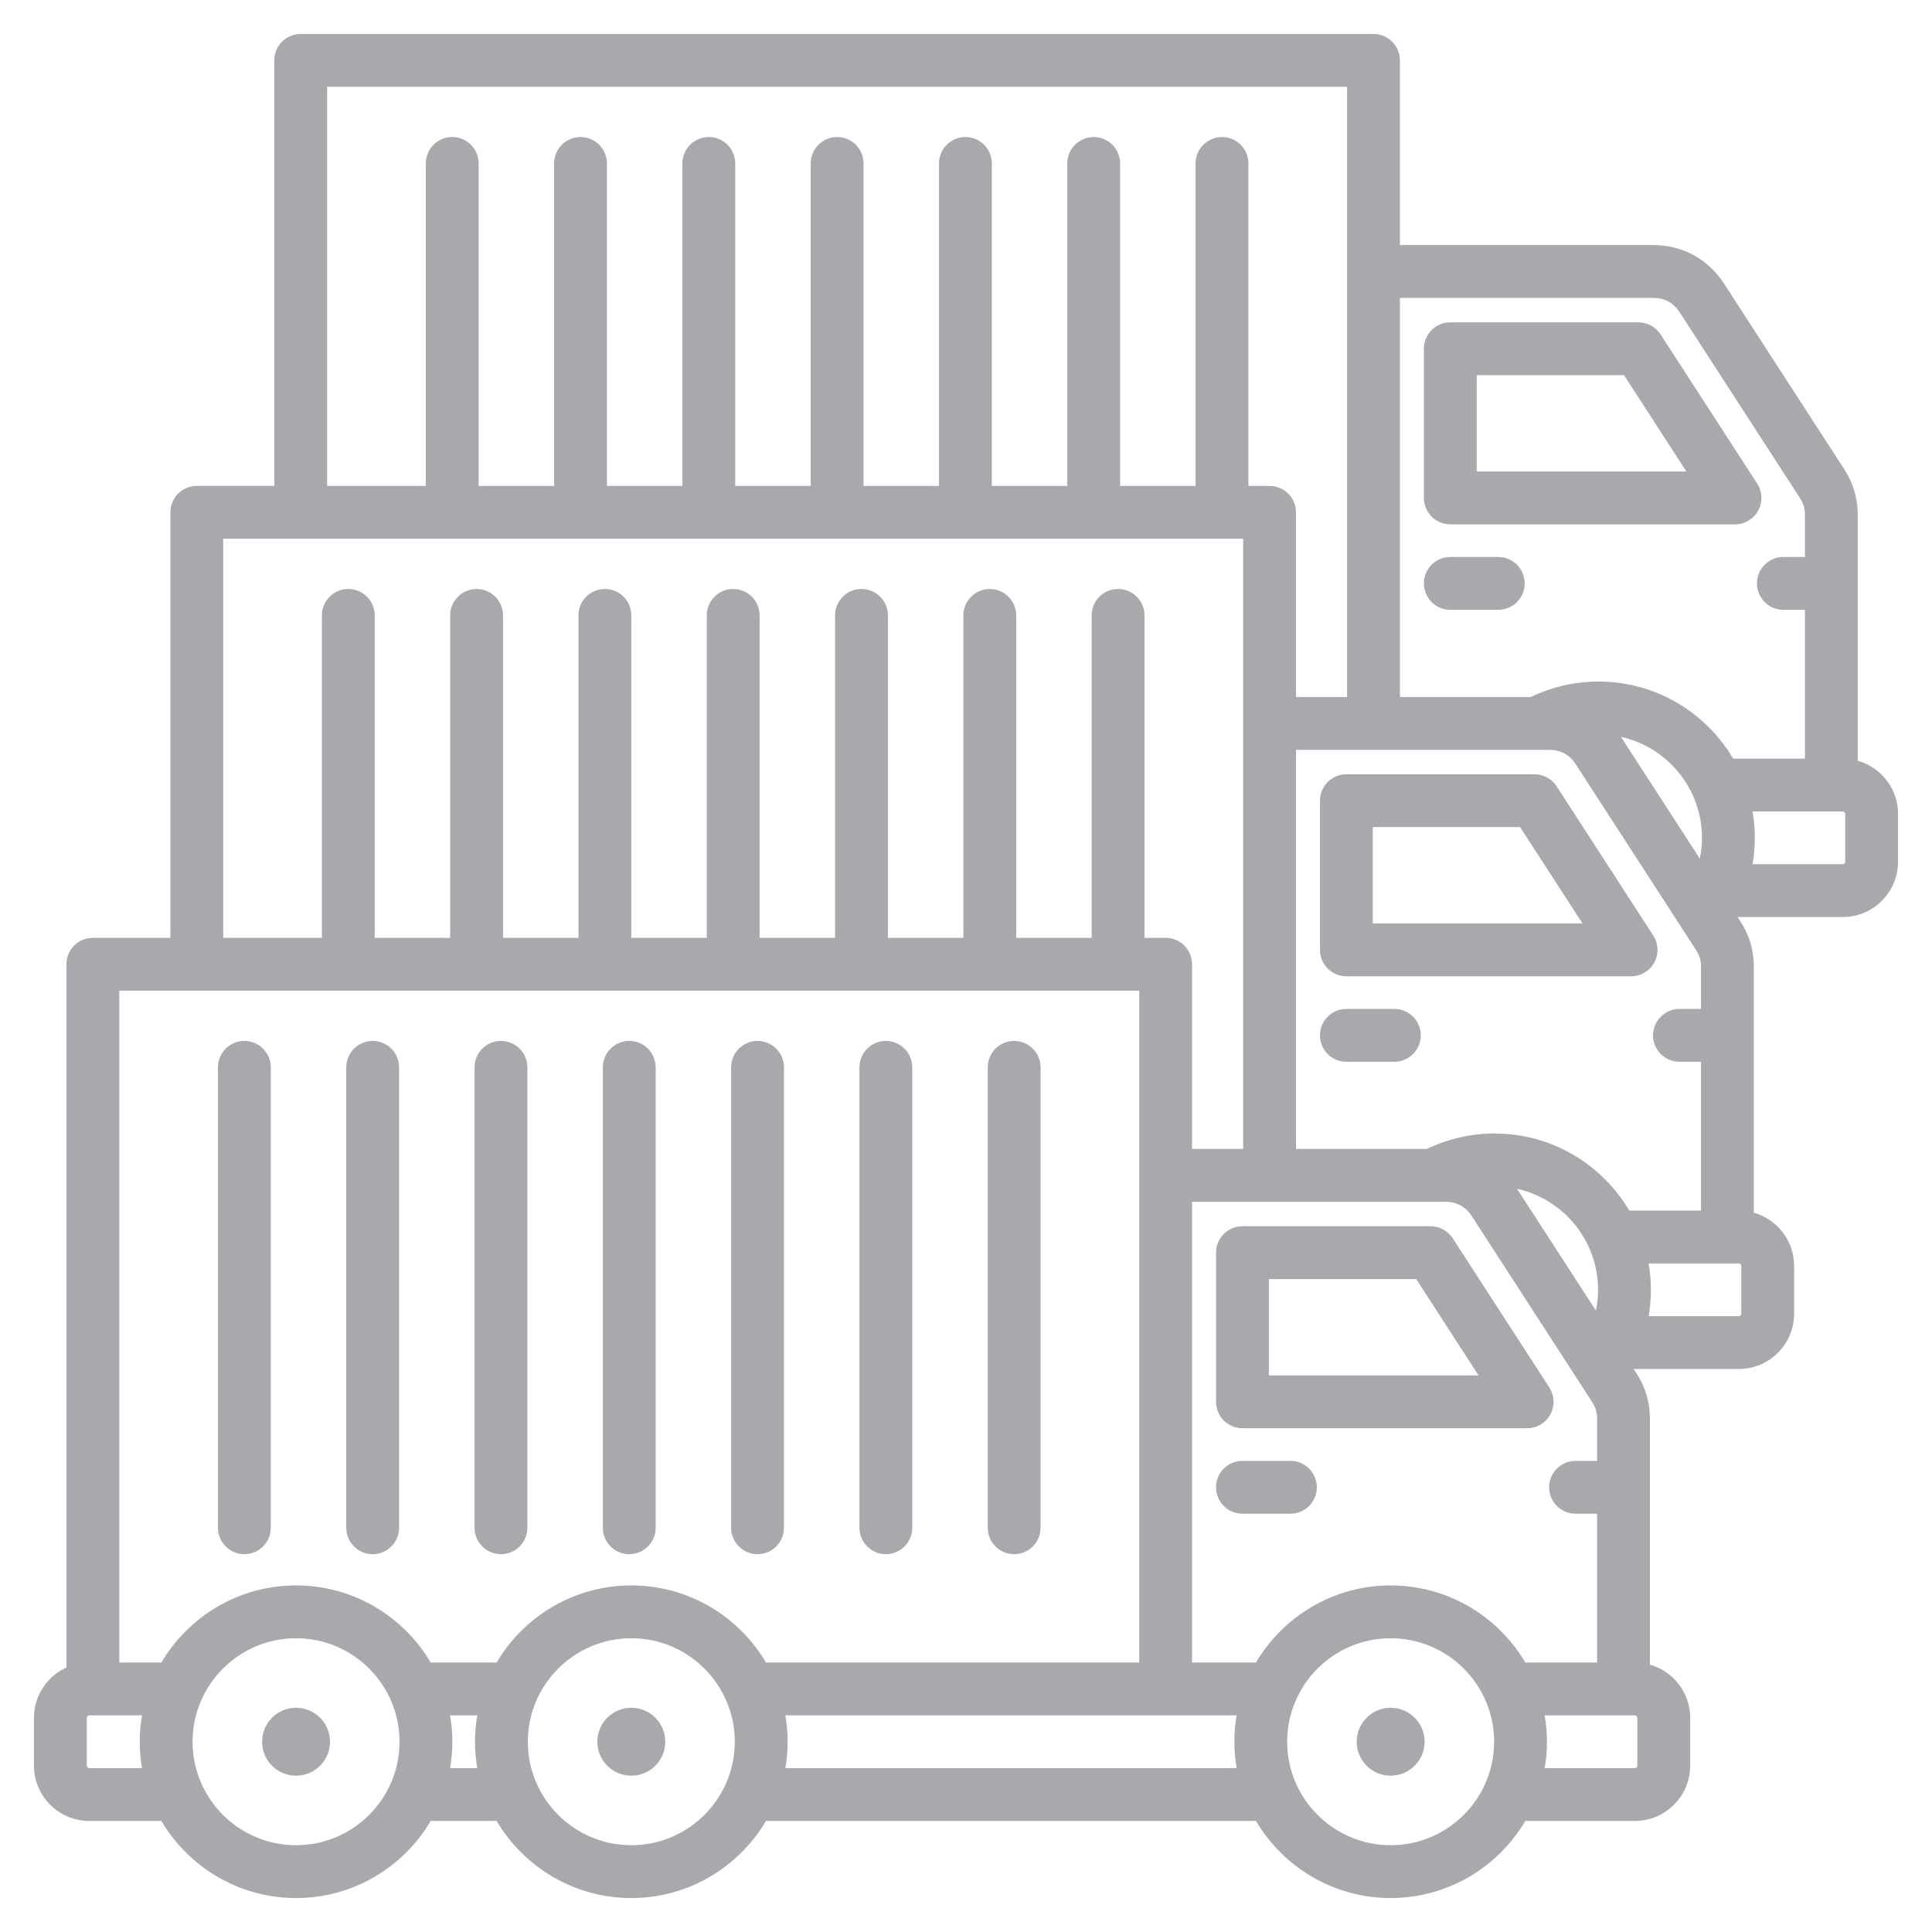
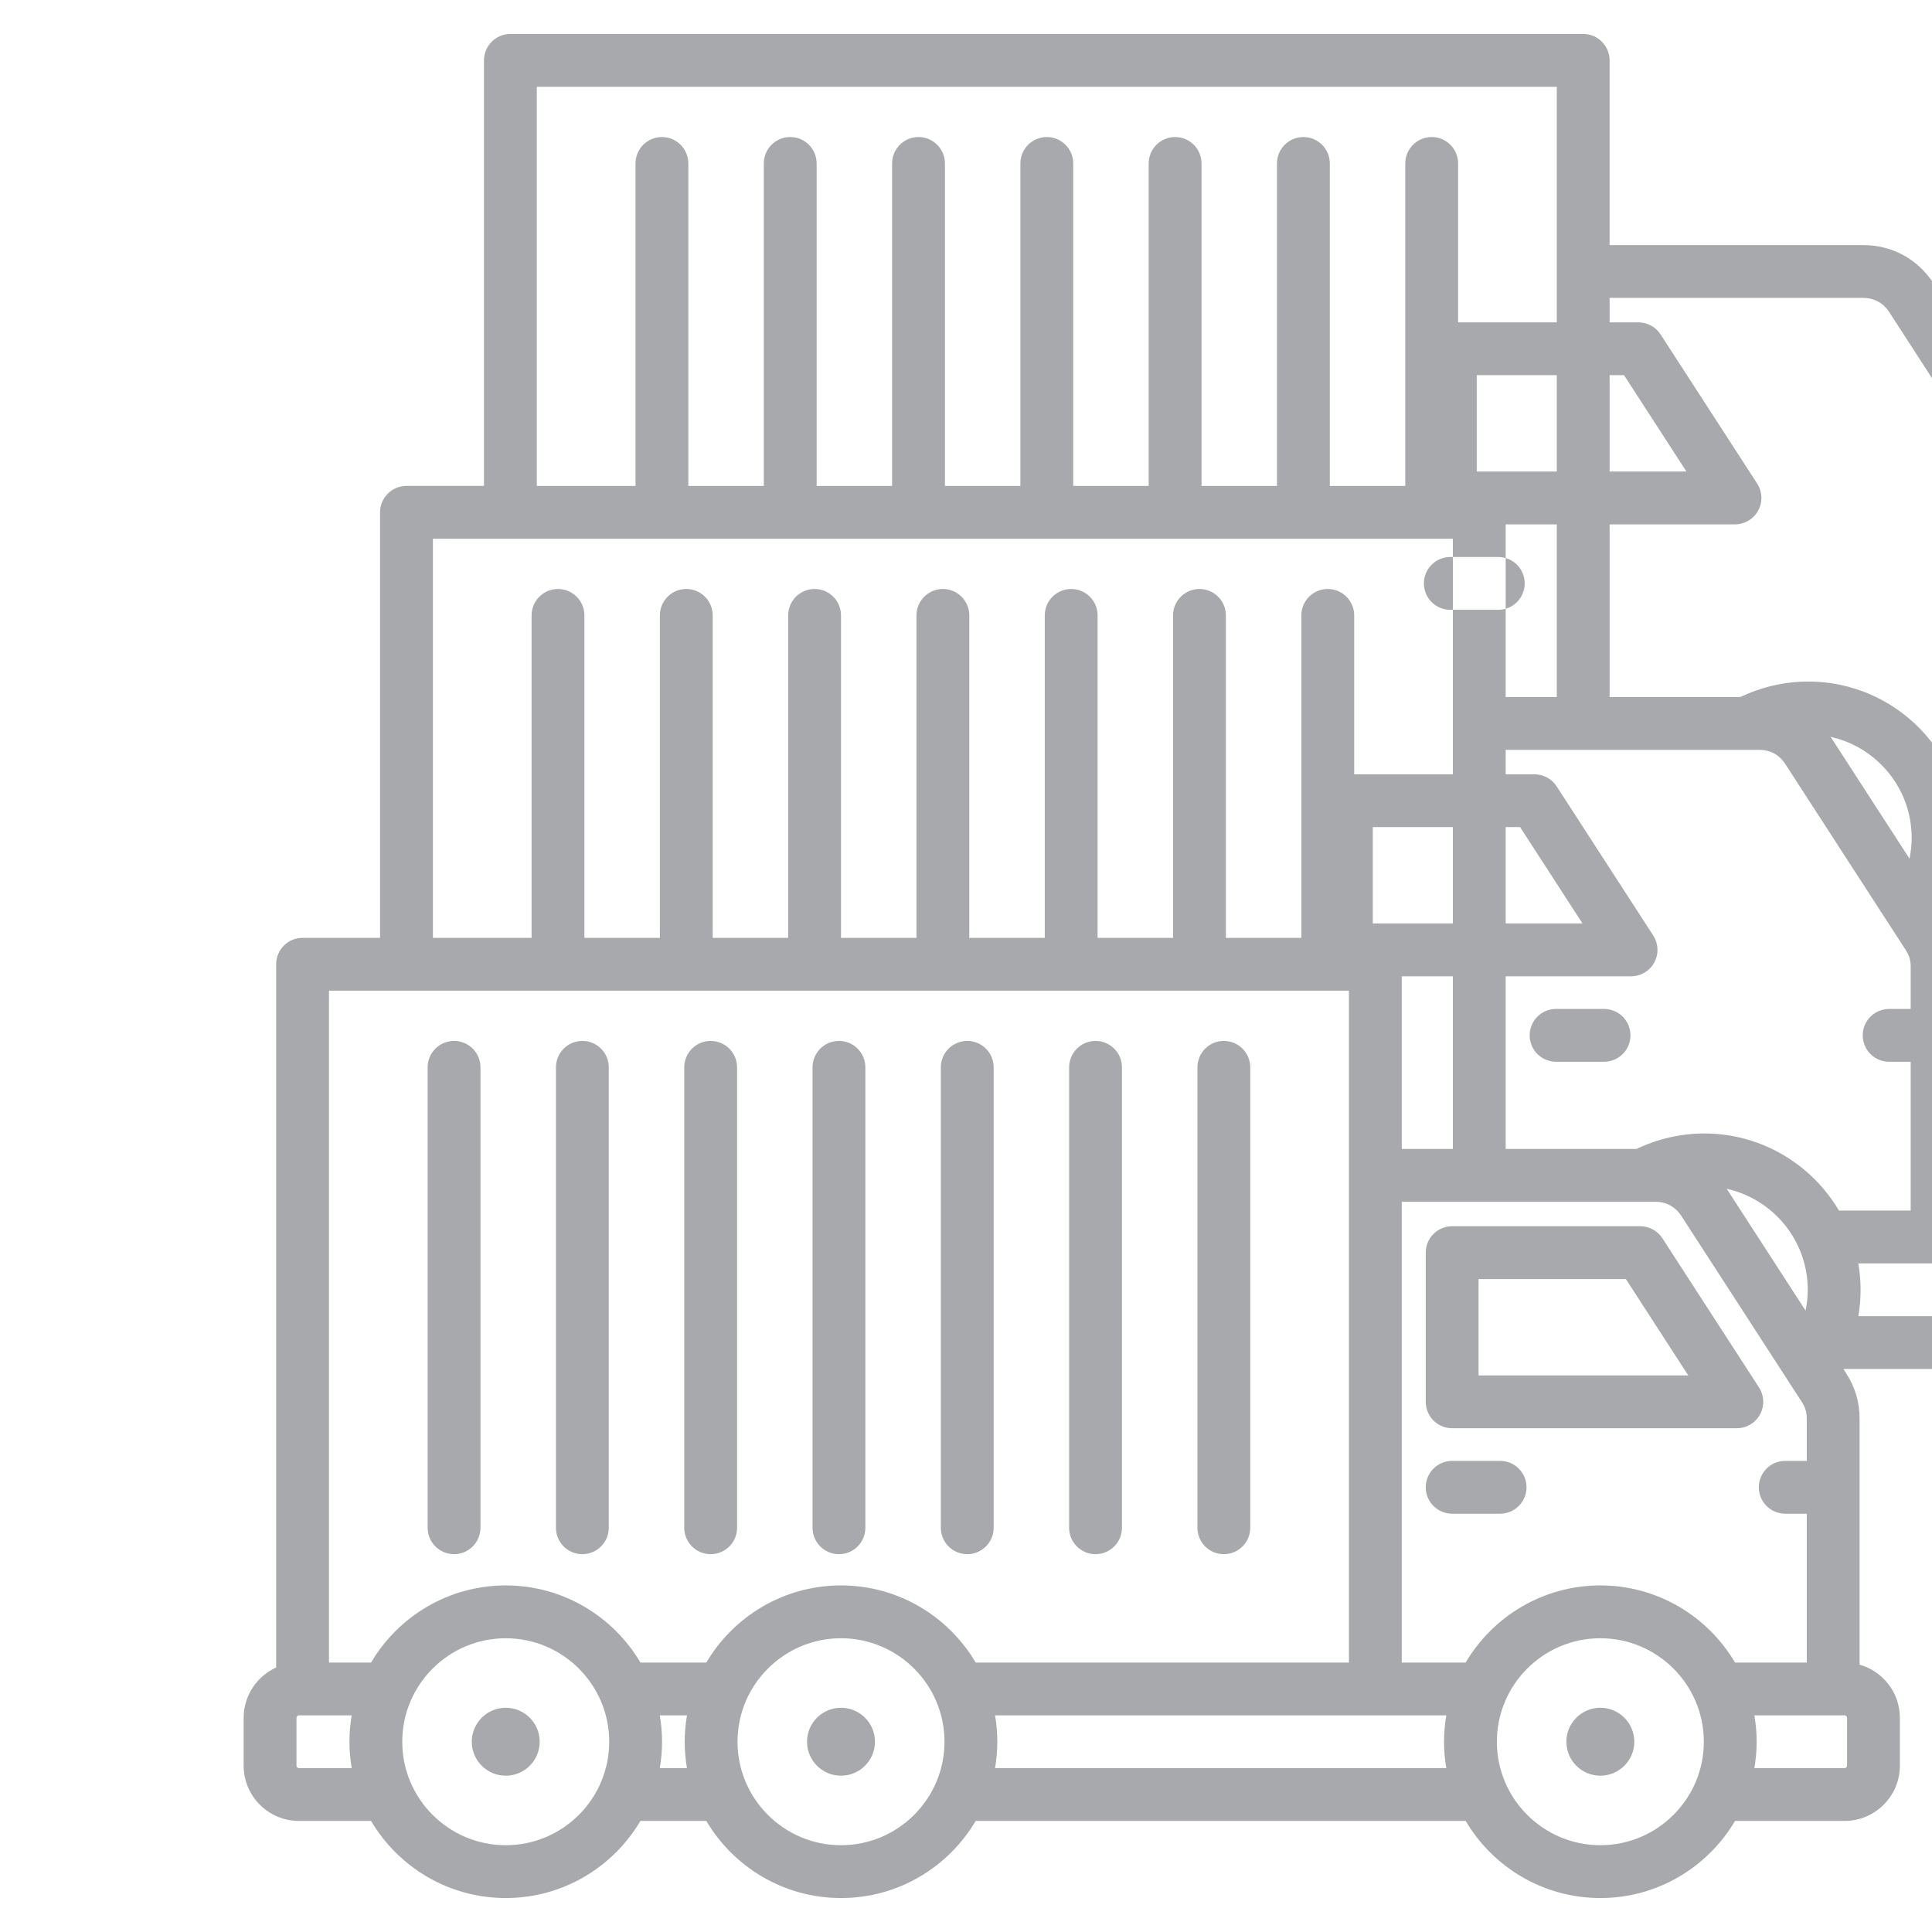
<svg xmlns="http://www.w3.org/2000/svg" id="Layer_1" enable-background="new 0 0 512 512" height="512" viewBox="0 0 512 512" width="512" fill="#a8a9ad">
-   <path d="m384.348 138.957h75.443c2.564 0 4.924-1.403 6.149-3.656 1.226-2.253 1.12-4.996-.273-7.149l-25.599-39.532c-1.29-1.992-3.502-3.195-5.876-3.195h-49.845c-3.866 0-7 3.134-7 7v39.532c.001 3.866 3.134 7 7.001 7zm7-39.532h39.038l16.533 25.532h-55.571zm-14 55.182c0-3.866 3.134-7 7-7h12.71c3.866 0 7 3.134 7 7s-3.134 7-7 7h-12.71c-3.867 0-7-3.134-7-7zm60.778 93.315-25.599-39.532c-1.29-1.992-3.502-3.195-5.876-3.195h-49.845c-3.866 0-7 3.134-7 7v39.532c0 3.866 3.134 7 7 7h75.443c2.564 0 4.924-1.403 6.149-3.656 1.227-2.253 1.122-4.996-.272-7.149zm-74.319-3.195v-25.532h39.038l16.533 25.532zm12.71 29.65c0 3.866-3.134 7-7 7h-12.71c-3.866 0-7-3.134-7-7s3.134-7 7-7h12.71c3.866 0 7 3.135 7 7zm34.34 100.464c1.226-2.253 1.12-4.996-.273-7.149l-25.599-39.532c-1.29-1.992-3.502-3.195-5.876-3.195h-49.845c-3.866 0-7 3.134-7 7v39.532c0 3.866 3.134 7 7 7h75.443c2.565 0 4.925-1.403 6.15-3.656zm-74.592-10.344v-25.532h39.038l16.533 25.532zm41.274 97.08c0 4.97-4.03 9-9 9-4.971 0-9-4.03-9-9 0-4.971 4.029-9 9-9 4.97 0 9 4.029 9 9zm-201.235 0c0 4.97-4.03 9-9 9-4.971 0-9-4.03-9-9 0-4.971 4.029-9 9-9 4.97 0 9 4.029 9 9zm-88.847 0c0 4.97-4.03 9-9 9s-9-4.03-9-9c0-4.971 4.03-9 9-9s9 4.029 9 9zm140.304-56.704v-122.017c0-3.866 3.134-7 7-7s7 3.134 7 7v122.017c0 3.866-3.134 7-7 7s-7-3.135-7-7zm-54-122.017v122.017c0 3.866-3.134 7-7 7s-7-3.134-7-7v-122.017c0-3.866 3.134-7 7-7s7 3.134 7 7zm27 129.017c-3.866 0-7-3.134-7-7v-122.017c0-3.866 3.134-7 7-7s7 3.134 7 7v122.017c0 3.865-3.134 7-7 7zm-60.999-129.017v122.017c0 3.866-3.134 7-7 7s-7-3.134-7-7v-122.017c0-3.866 3.134-7 7-7s7 3.134 7 7zm-34 0v122.017c0 3.866-3.134 7-7 7s-7-3.134-7-7v-122.017c0-3.866 3.134-7 7-7s7 3.134 7 7zm155.999 122.017v-122.017c0-3.866 3.134-7 7-7s7 3.134 7 7v122.017c0 3.866-3.134 7-7 7s-7-3.135-7-7zm-189.999-122.017v122.017c0 3.866-3.134 7-7 7s-7-3.134-7-7v-122.017c0-3.866 3.134-7 7-7s7 3.134 7 7zm277.213 111.291c0 3.866-3.134 7-7 7h-12.71c-3.866 0-7-3.134-7-7s3.134-7 7-7h12.71c3.866 0 7 3.135 7 7zm143.35-192.538v-65.133c0-4.433-1.171-8.396-3.58-12.118l-31.881-49.233c-4.188-6.468-11.009-10.178-18.715-10.178h-67.155v-48.947c0-3.866-3.134-7-7-7h-284.301c-3.866 0-7 3.134-7 7v112.771h-20.541c-3.866 0-7 3.134-7 7v112.77h-20.542c-3.866 0-7 3.134-7 7v186.365c-5.07 2.306-8.61 7.407-8.61 13.33v12.684c0 8.077 6.571 14.647 14.647 14.647h19.119c7.213 12.215 20.507 20.433 35.691 20.433s28.478-8.218 35.69-20.434h17.466c7.212 12.216 20.507 20.434 35.691 20.434s28.479-8.218 35.691-20.434h129.854c7.212 12.216 20.506 20.434 35.69 20.434s28.478-8.218 35.69-20.434h29.041c8.076 0 14.647-6.571 14.647-14.647v-12.684c0-6.698-4.525-12.348-10.675-14.085v-65.133c0-4.433-1.171-8.397-3.58-12.119l-.714-1.102h27.862c8.077 0 14.648-6.571 14.648-14.647v-12.684c0-6.698-4.525-12.347-10.675-14.085v-65.133c0-4.432-1.172-8.396-3.581-12.119l-.714-1.102h27.863c8.076 0 14.647-6.571 14.647-14.647v-12.685c.002-6.698-4.523-12.347-10.673-14.085zm-54.176-122.662c2.951 0 5.359 1.309 6.963 3.787l31.881 49.233c.946 1.461 1.332 2.768 1.332 4.509v11.131h-5.71c-3.866 0-7 3.134-7 7s3.134 7 7 7h5.71v39.439h-19.013c-7.212-12.216-20.507-20.434-35.691-20.434-6.22 0-12.383 1.424-17.955 4.104h-34.67v-105.769zm-6.378 241.87c-7.212-12.216-20.506-20.434-35.69-20.434-6.218 0-12.382 1.424-17.955 4.104h-34.672v-105.77h67.155c2.951 0 5.359 1.31 6.963 3.787l31.88 49.233c.947 1.462 1.333 2.769 1.333 4.51v11.13h-5.71c-3.866 0-7 3.134-7 7s3.134 7 7 7h5.71v39.44zm-8.841 26.507-20.907-32.285c12.272 2.723 21.48 13.687 21.48 26.767 0 1.875-.207 3.718-.573 5.518zm27.541-119.769-20.907-32.286c12.273 2.723 21.48 13.687 21.48 26.767.001 1.875-.206 3.718-.573 5.519zm-363.778-204.555h270.301v161.718h-13.541v-48.947c0-3.866-3.134-7-7-7h-5.61v-85.455c0-3.866-3.134-7-7-7s-7 3.134-7 7v85.455h-20v-85.455c0-3.866-3.134-7-7-7s-7 3.134-7 7v85.455h-19.999v-85.455c0-3.866-3.134-7-7-7s-7 3.134-7 7v85.455h-20v-85.455c0-3.866-3.134-7-7-7s-7 3.134-7 7v85.455h-19.999v-85.455c0-3.866-3.134-7-7-7s-7 3.134-7 7v85.455h-20v-85.455c0-3.866-3.134-7-7-7s-7 3.134-7 7v85.455h-20v-85.455c0-3.866-3.134-7-7-7s-7 3.134-7 7v85.455h-26.152zm-27.541 119.771h270.301v161.717h-13.541v-48.947c0-3.866-3.134-7-7-7h-5.61v-85.455c0-3.866-3.134-7-7-7s-7 3.134-7 7v85.455h-20v-85.455c0-3.866-3.134-7-7-7s-7 3.134-7 7v85.455h-19.999v-85.455c0-3.866-3.134-7-7-7s-7 3.134-7 7v85.455h-20v-85.455c0-3.866-3.134-7-7-7s-7 3.134-7 7v85.455h-20v-85.455c0-3.866-3.134-7-7-7s-7 3.134-7 7v85.455h-20v-85.455c0-3.866-3.134-7-7-7s-7 3.134-7 7v85.455h-19.999v-85.455c0-3.866-3.134-7-7-7s-7 3.134-7 7v85.455h-26.152zm-35.505 325.795c-.345 0-.647-.302-.647-.647v-12.684c0-.345.303-.647.647-.647h13.987c-.388 2.274-.602 4.606-.602 6.989s.213 4.716.602 6.99h-13.987zm54.81 20.434c-15.122 0-27.424-12.302-27.424-27.423s12.302-27.423 27.424-27.423c15.121 0 27.423 12.302 27.423 27.423s-12.302 27.423-27.423 27.423zm40.821-20.434c.388-2.274.602-4.607.602-6.99s-.213-4.715-.602-6.989h7.203c-.388 2.274-.602 4.606-.602 6.989s.213 4.716.602 6.99zm48.026 20.434c-15.122 0-27.424-12.302-27.424-27.423s12.302-27.423 27.424-27.423 27.424 12.302 27.424 27.423-12.302 27.423-27.424 27.423zm0-68.847c-15.185 0-28.479 8.218-35.691 20.434h-17.465c-7.212-12.216-20.506-20.434-35.69-20.434s-28.479 8.218-35.691 20.434h-11.157v-178.046h270.302v178.047h-98.917c-7.212-12.217-20.507-20.435-35.691-20.435zm40.822 48.413c.388-2.274.602-4.607.602-6.99s-.213-4.715-.602-6.989h119.591c-.388 2.274-.602 4.606-.602 6.989s.213 4.716.602 6.99zm160.413 20.434c-15.122 0-27.424-12.302-27.424-27.423s12.302-27.423 27.424-27.423c15.121 0 27.423 12.302 27.423 27.423s-12.302 27.423-27.423 27.423zm0-68.847c-15.185 0-28.479 8.218-35.691 20.434h-16.936v-122.1h67.154c2.952 0 5.359 1.309 6.963 3.787l31.881 49.233c.946 1.461 1.332 2.768 1.332 4.51v11.13h-5.709c-3.866 0-7 3.134-7 7s3.134 7 7 7h5.709v39.44h-19.013c-7.211-12.216-20.505-20.434-35.69-20.434zm65.378 47.766c0 .345-.303.647-.647.647h-23.91c.388-2.274.602-4.607.602-6.99s-.213-4.715-.602-6.989h23.909c.345 0 .647.302.647.647v12.685zm27.542-119.77c0 .345-.303.647-.648.647h-23.899c.388-2.291.592-4.625.592-6.99 0-2.383-.213-4.715-.602-6.989h23.909c.346 0 .648.302.648.647zm27.541-119.77c0 .345-.303.647-.647.647h-23.9c.389-2.291.592-4.626.592-6.99 0-2.383-.213-4.716-.602-6.99h23.909c.345 0 .647.302.647.647v12.686z" />
+   <path d="m384.348 138.957h75.443c2.564 0 4.924-1.403 6.149-3.656 1.226-2.253 1.12-4.996-.273-7.149l-25.599-39.532c-1.29-1.992-3.502-3.195-5.876-3.195h-49.845c-3.866 0-7 3.134-7 7v39.532c.001 3.866 3.134 7 7.001 7zm7-39.532h39.038l16.533 25.532h-55.571zm-14 55.182c0-3.866 3.134-7 7-7h12.71c3.866 0 7 3.134 7 7s-3.134 7-7 7h-12.71c-3.867 0-7-3.134-7-7zm60.778 93.315-25.599-39.532c-1.29-1.992-3.502-3.195-5.876-3.195h-49.845c-3.866 0-7 3.134-7 7v39.532c0 3.866 3.134 7 7 7h75.443c2.564 0 4.924-1.403 6.149-3.656 1.227-2.253 1.122-4.996-.272-7.149zm-74.319-3.195v-25.532h39.038l16.533 25.532m12.71 29.65c0 3.866-3.134 7-7 7h-12.71c-3.866 0-7-3.134-7-7s3.134-7 7-7h12.71c3.866 0 7 3.135 7 7zm34.34 100.464c1.226-2.253 1.12-4.996-.273-7.149l-25.599-39.532c-1.29-1.992-3.502-3.195-5.876-3.195h-49.845c-3.866 0-7 3.134-7 7v39.532c0 3.866 3.134 7 7 7h75.443c2.565 0 4.925-1.403 6.15-3.656zm-74.592-10.344v-25.532h39.038l16.533 25.532zm41.274 97.08c0 4.97-4.03 9-9 9-4.971 0-9-4.03-9-9 0-4.971 4.029-9 9-9 4.97 0 9 4.029 9 9zm-201.235 0c0 4.97-4.03 9-9 9-4.971 0-9-4.03-9-9 0-4.971 4.029-9 9-9 4.97 0 9 4.029 9 9zm-88.847 0c0 4.97-4.03 9-9 9s-9-4.03-9-9c0-4.971 4.03-9 9-9s9 4.029 9 9zm140.304-56.704v-122.017c0-3.866 3.134-7 7-7s7 3.134 7 7v122.017c0 3.866-3.134 7-7 7s-7-3.135-7-7zm-54-122.017v122.017c0 3.866-3.134 7-7 7s-7-3.134-7-7v-122.017c0-3.866 3.134-7 7-7s7 3.134 7 7zm27 129.017c-3.866 0-7-3.134-7-7v-122.017c0-3.866 3.134-7 7-7s7 3.134 7 7v122.017c0 3.865-3.134 7-7 7zm-60.999-129.017v122.017c0 3.866-3.134 7-7 7s-7-3.134-7-7v-122.017c0-3.866 3.134-7 7-7s7 3.134 7 7zm-34 0v122.017c0 3.866-3.134 7-7 7s-7-3.134-7-7v-122.017c0-3.866 3.134-7 7-7s7 3.134 7 7zm155.999 122.017v-122.017c0-3.866 3.134-7 7-7s7 3.134 7 7v122.017c0 3.866-3.134 7-7 7s-7-3.135-7-7zm-189.999-122.017v122.017c0 3.866-3.134 7-7 7s-7-3.134-7-7v-122.017c0-3.866 3.134-7 7-7s7 3.134 7 7zm277.213 111.291c0 3.866-3.134 7-7 7h-12.71c-3.866 0-7-3.134-7-7s3.134-7 7-7h12.71c3.866 0 7 3.135 7 7zm143.35-192.538v-65.133c0-4.433-1.171-8.396-3.58-12.118l-31.881-49.233c-4.188-6.468-11.009-10.178-18.715-10.178h-67.155v-48.947c0-3.866-3.134-7-7-7h-284.301c-3.866 0-7 3.134-7 7v112.771h-20.541c-3.866 0-7 3.134-7 7v112.77h-20.542c-3.866 0-7 3.134-7 7v186.365c-5.07 2.306-8.61 7.407-8.61 13.33v12.684c0 8.077 6.571 14.647 14.647 14.647h19.119c7.213 12.215 20.507 20.433 35.691 20.433s28.478-8.218 35.69-20.434h17.466c7.212 12.216 20.507 20.434 35.691 20.434s28.479-8.218 35.691-20.434h129.854c7.212 12.216 20.506 20.434 35.69 20.434s28.478-8.218 35.69-20.434h29.041c8.076 0 14.647-6.571 14.647-14.647v-12.684c0-6.698-4.525-12.348-10.675-14.085v-65.133c0-4.433-1.171-8.397-3.58-12.119l-.714-1.102h27.862c8.077 0 14.648-6.571 14.648-14.647v-12.684c0-6.698-4.525-12.347-10.675-14.085v-65.133c0-4.432-1.172-8.396-3.581-12.119l-.714-1.102h27.863c8.076 0 14.647-6.571 14.647-14.647v-12.685c.002-6.698-4.523-12.347-10.673-14.085zm-54.176-122.662c2.951 0 5.359 1.309 6.963 3.787l31.881 49.233c.946 1.461 1.332 2.768 1.332 4.509v11.131h-5.71c-3.866 0-7 3.134-7 7s3.134 7 7 7h5.71v39.439h-19.013c-7.212-12.216-20.507-20.434-35.691-20.434-6.22 0-12.383 1.424-17.955 4.104h-34.67v-105.769zm-6.378 241.87c-7.212-12.216-20.506-20.434-35.69-20.434-6.218 0-12.382 1.424-17.955 4.104h-34.672v-105.77h67.155c2.951 0 5.359 1.31 6.963 3.787l31.88 49.233c.947 1.462 1.333 2.769 1.333 4.51v11.13h-5.71c-3.866 0-7 3.134-7 7s3.134 7 7 7h5.71v39.44zm-8.841 26.507-20.907-32.285c12.272 2.723 21.48 13.687 21.48 26.767 0 1.875-.207 3.718-.573 5.518zm27.541-119.769-20.907-32.286c12.273 2.723 21.48 13.687 21.48 26.767.001 1.875-.206 3.718-.573 5.519zm-363.778-204.555h270.301v161.718h-13.541v-48.947c0-3.866-3.134-7-7-7h-5.61v-85.455c0-3.866-3.134-7-7-7s-7 3.134-7 7v85.455h-20v-85.455c0-3.866-3.134-7-7-7s-7 3.134-7 7v85.455h-19.999v-85.455c0-3.866-3.134-7-7-7s-7 3.134-7 7v85.455h-20v-85.455c0-3.866-3.134-7-7-7s-7 3.134-7 7v85.455h-19.999v-85.455c0-3.866-3.134-7-7-7s-7 3.134-7 7v85.455h-20v-85.455c0-3.866-3.134-7-7-7s-7 3.134-7 7v85.455h-20v-85.455c0-3.866-3.134-7-7-7s-7 3.134-7 7v85.455h-26.152zm-27.541 119.771h270.301v161.717h-13.541v-48.947c0-3.866-3.134-7-7-7h-5.61v-85.455c0-3.866-3.134-7-7-7s-7 3.134-7 7v85.455h-20v-85.455c0-3.866-3.134-7-7-7s-7 3.134-7 7v85.455h-19.999v-85.455c0-3.866-3.134-7-7-7s-7 3.134-7 7v85.455h-20v-85.455c0-3.866-3.134-7-7-7s-7 3.134-7 7v85.455h-20v-85.455c0-3.866-3.134-7-7-7s-7 3.134-7 7v85.455h-20v-85.455c0-3.866-3.134-7-7-7s-7 3.134-7 7v85.455h-19.999v-85.455c0-3.866-3.134-7-7-7s-7 3.134-7 7v85.455h-26.152zm-35.505 325.795c-.345 0-.647-.302-.647-.647v-12.684c0-.345.303-.647.647-.647h13.987c-.388 2.274-.602 4.606-.602 6.989s.213 4.716.602 6.99h-13.987zm54.81 20.434c-15.122 0-27.424-12.302-27.424-27.423s12.302-27.423 27.424-27.423c15.121 0 27.423 12.302 27.423 27.423s-12.302 27.423-27.423 27.423zm40.821-20.434c.388-2.274.602-4.607.602-6.99s-.213-4.715-.602-6.989h7.203c-.388 2.274-.602 4.606-.602 6.989s.213 4.716.602 6.99zm48.026 20.434c-15.122 0-27.424-12.302-27.424-27.423s12.302-27.423 27.424-27.423 27.424 12.302 27.424 27.423-12.302 27.423-27.424 27.423zm0-68.847c-15.185 0-28.479 8.218-35.691 20.434h-17.465c-7.212-12.216-20.506-20.434-35.69-20.434s-28.479 8.218-35.691 20.434h-11.157v-178.046h270.302v178.047h-98.917c-7.212-12.217-20.507-20.435-35.691-20.435zm40.822 48.413c.388-2.274.602-4.607.602-6.99s-.213-4.715-.602-6.989h119.591c-.388 2.274-.602 4.606-.602 6.989s.213 4.716.602 6.99zm160.413 20.434c-15.122 0-27.424-12.302-27.424-27.423s12.302-27.423 27.424-27.423c15.121 0 27.423 12.302 27.423 27.423s-12.302 27.423-27.423 27.423zm0-68.847c-15.185 0-28.479 8.218-35.691 20.434h-16.936v-122.1h67.154c2.952 0 5.359 1.309 6.963 3.787l31.881 49.233c.946 1.461 1.332 2.768 1.332 4.51v11.13h-5.709c-3.866 0-7 3.134-7 7s3.134 7 7 7h5.709v39.44h-19.013c-7.211-12.216-20.505-20.434-35.69-20.434zm65.378 47.766c0 .345-.303.647-.647.647h-23.91c.388-2.274.602-4.607.602-6.99s-.213-4.715-.602-6.989h23.909c.345 0 .647.302.647.647v12.685zm27.542-119.77c0 .345-.303.647-.648.647h-23.899c.388-2.291.592-4.625.592-6.99 0-2.383-.213-4.715-.602-6.989h23.909c.346 0 .648.302.648.647zm27.541-119.77c0 .345-.303.647-.647.647h-23.9c.389-2.291.592-4.626.592-6.99 0-2.383-.213-4.716-.602-6.99h23.909c.345 0 .647.302.647.647v12.686z" />
</svg>